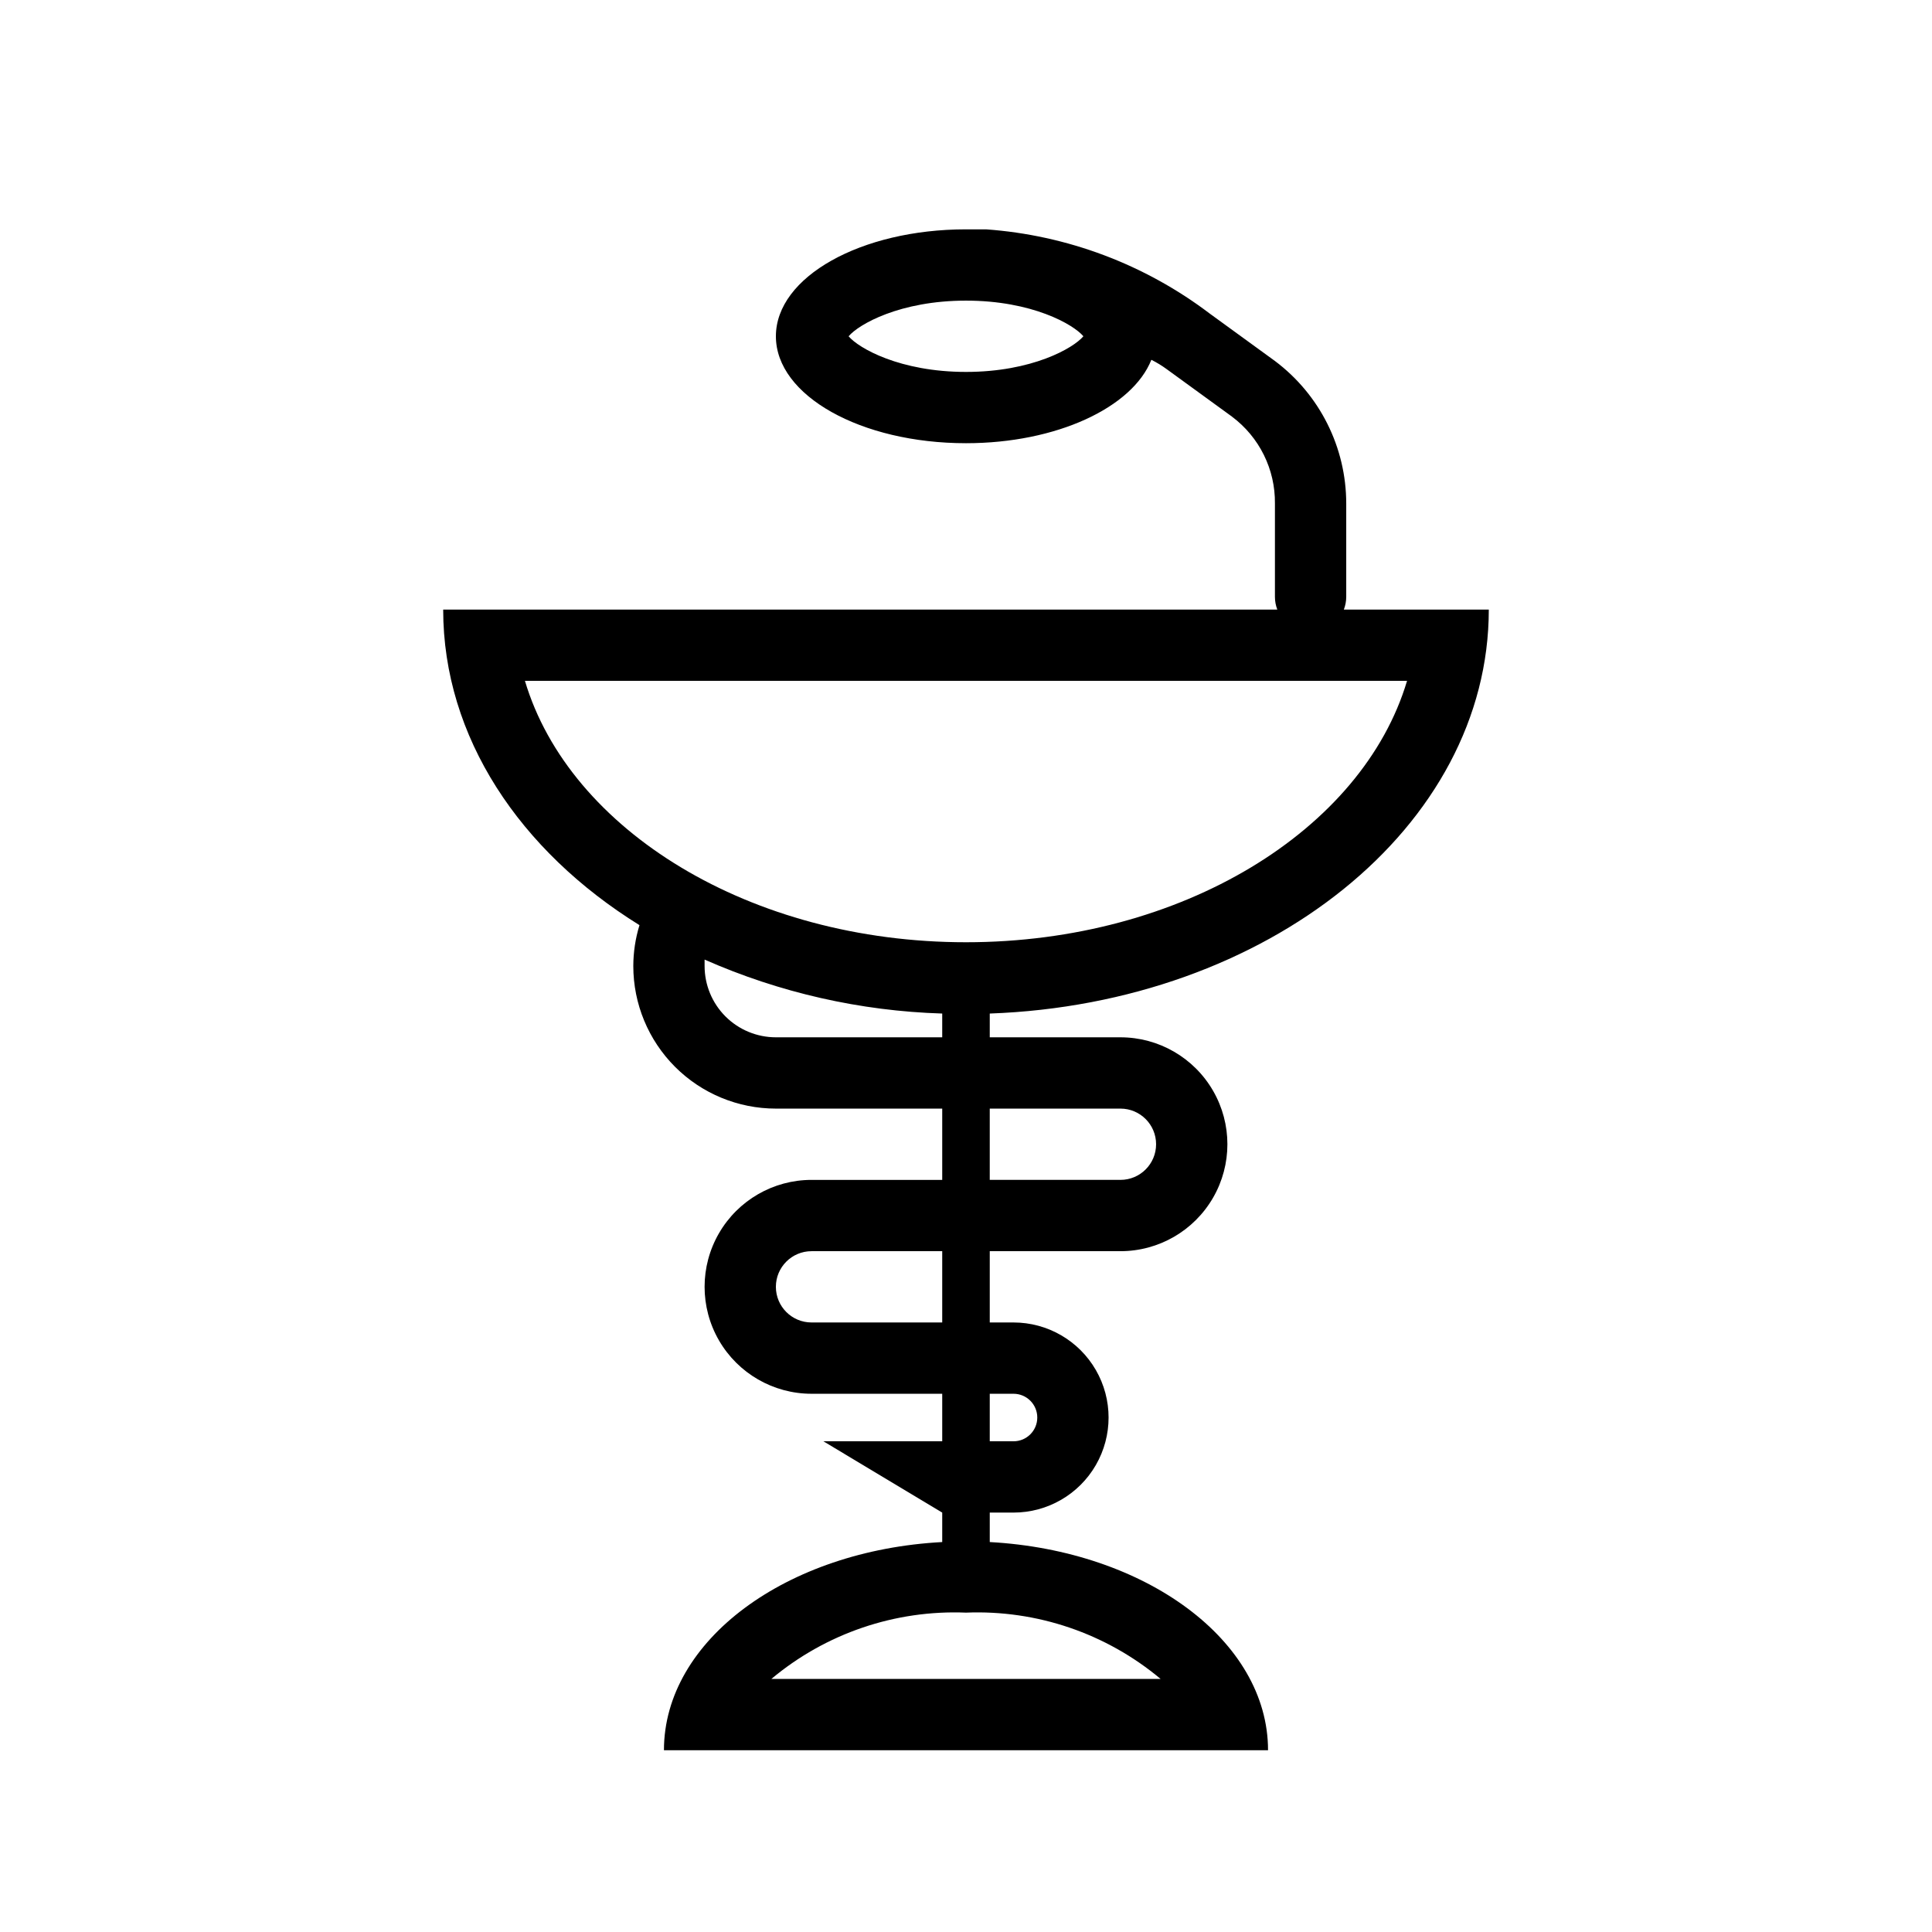
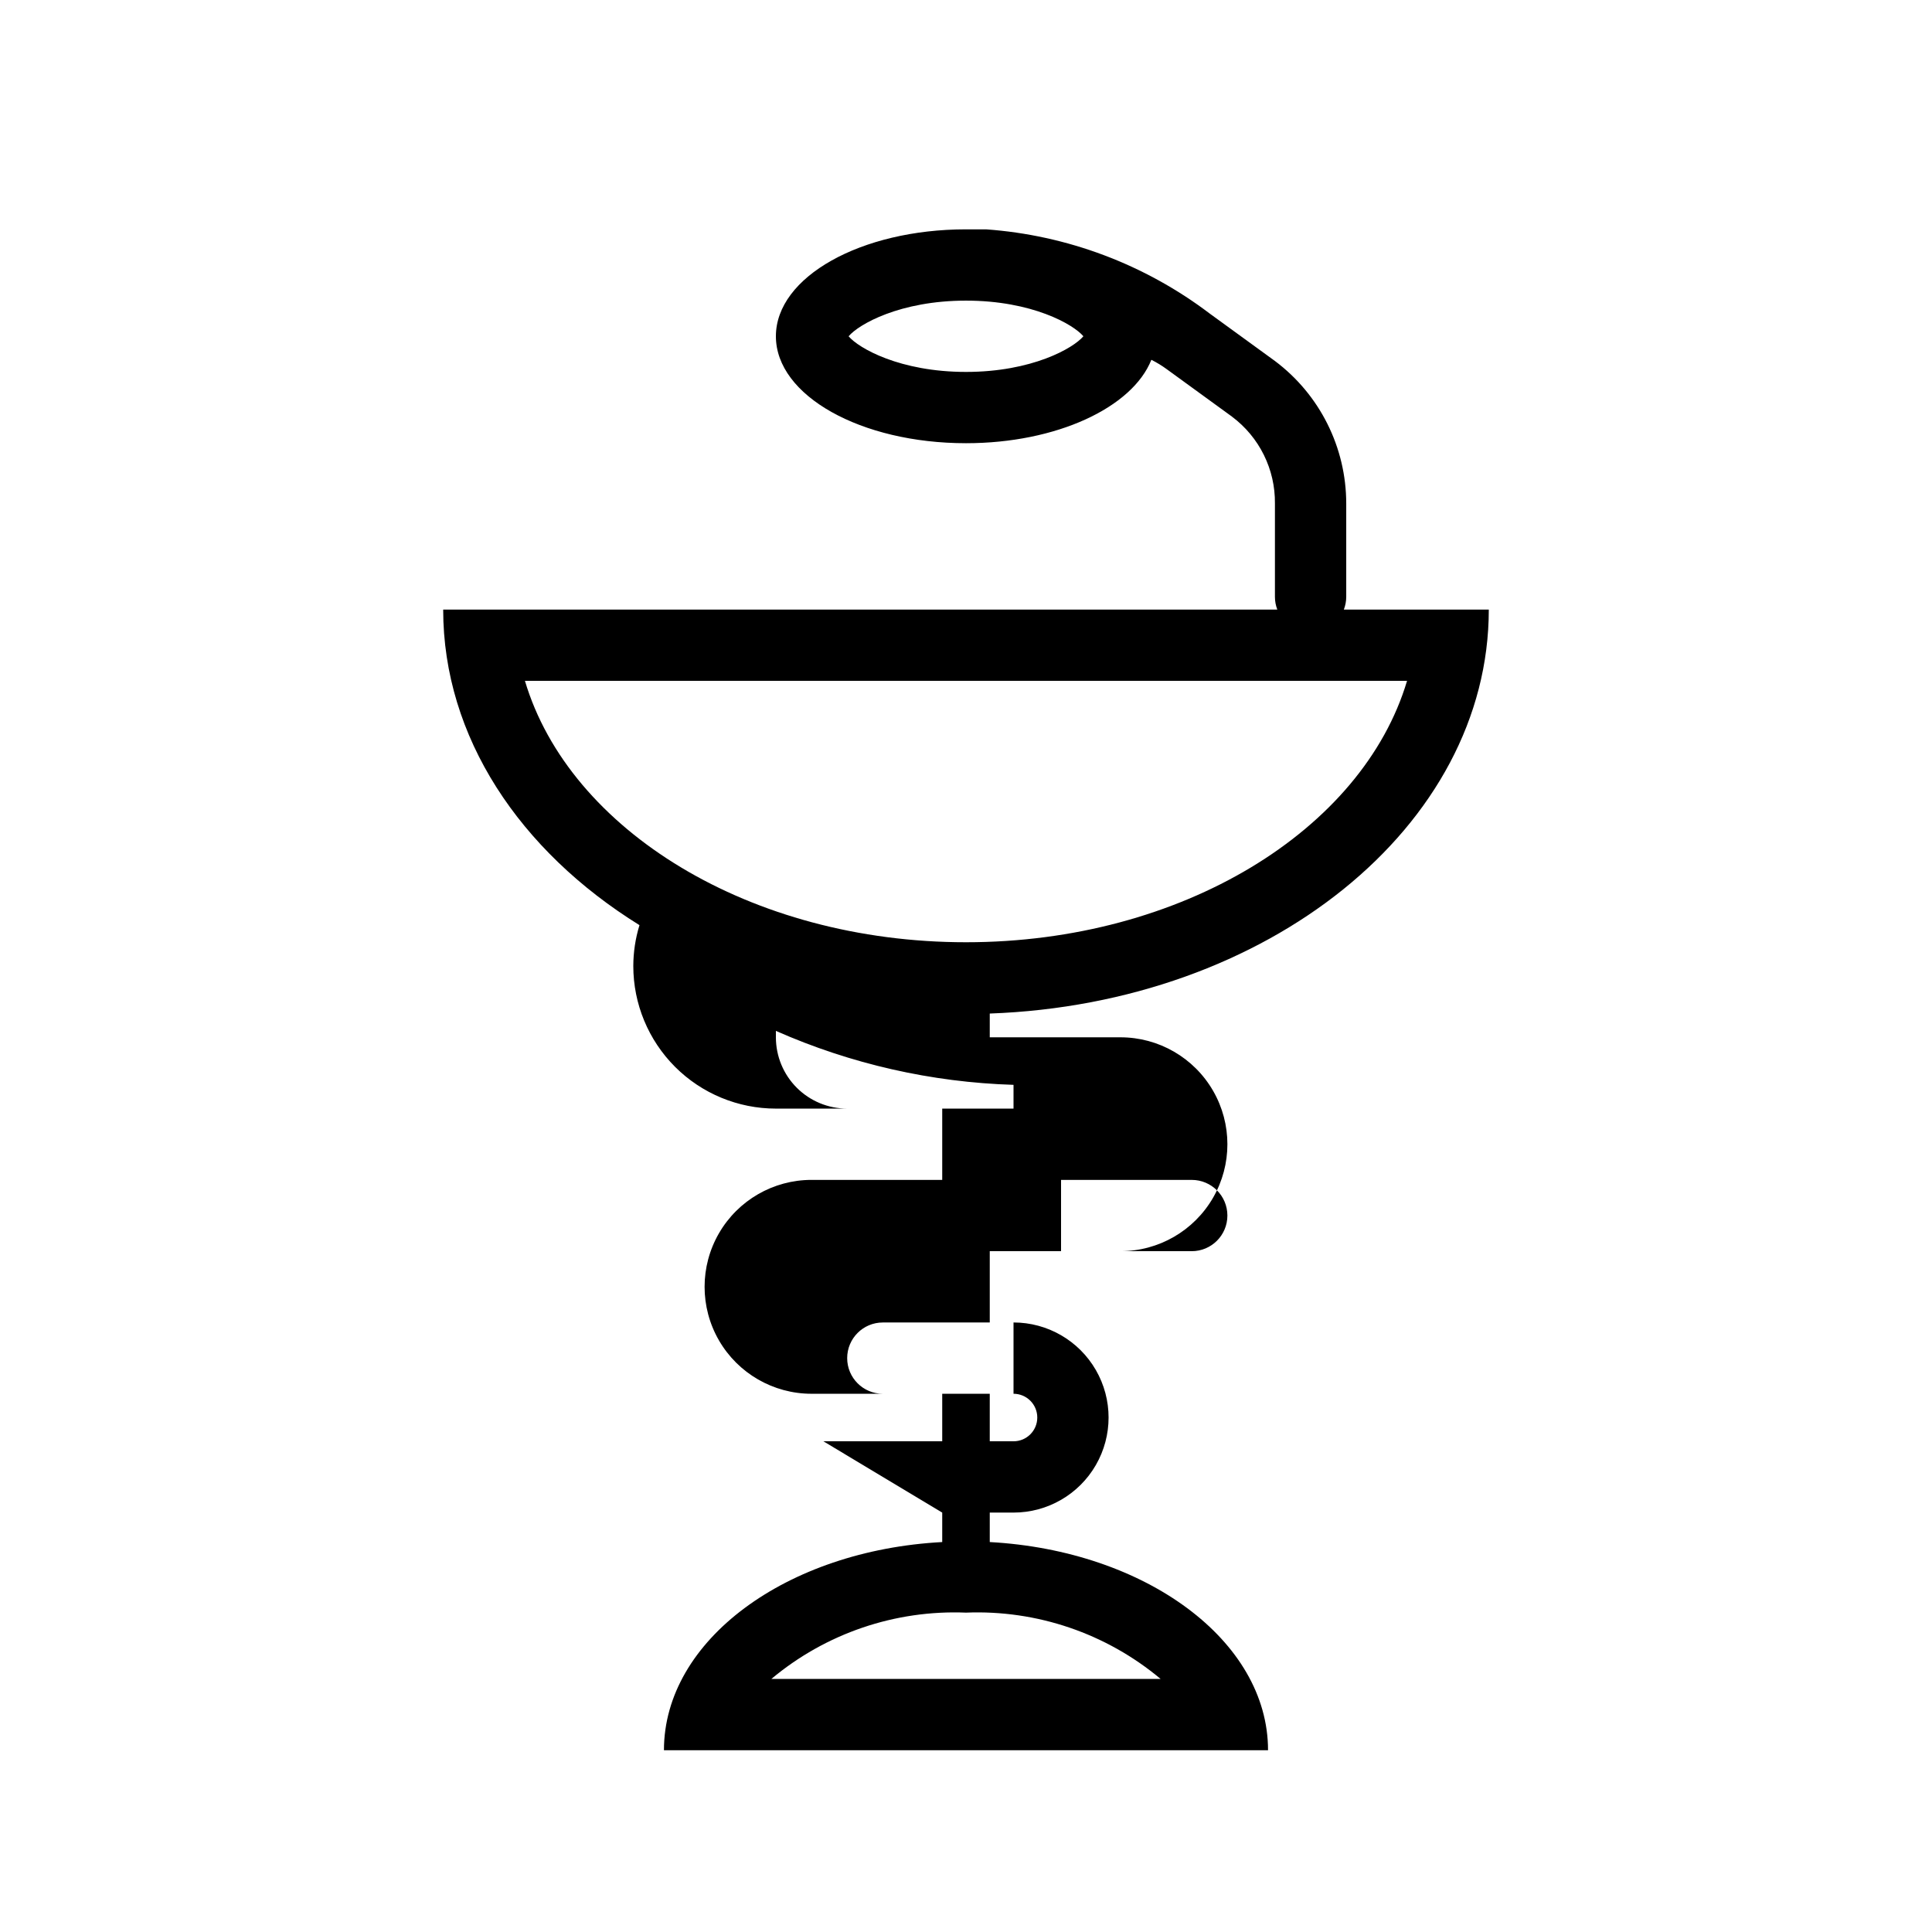
<svg xmlns="http://www.w3.org/2000/svg" fill="#000000" width="800px" height="800px" version="1.1" viewBox="144 144 512 512">
-   <path d="m538.55 305.54h-38.418c0.414-1.066 0.625-2.195 0.633-3.34v-24.75c0-14.863-7-28.863-18.895-37.785l-17.32-12.594h0.004c-17.18-13.012-37.766-20.758-59.262-22.293h-5.289c-27.836 0-50.383 12.594-50.383 28.34 0 15.742 22.547 28.336 50.383 28.336 23.992 0 44.082-9.445 49.121-22.105v0.004c1.41 0.703 2.758 1.523 4.031 2.453l17.32 12.594-0.004 0.004c7.266 5.418 11.504 13.984 11.398 23.047v24.75c0.004 1.145 0.219 2.273 0.629 3.34h-221.05c0 33.816 20.34 63.984 52.02 83.633-1.078 3.508-1.629 7.16-1.637 10.832 0 10.02 3.981 19.629 11.066 26.719 7.086 7.086 16.699 11.066 26.719 11.066h44.082v18.895l-34.637-0.004c-10.125 0-19.48 5.402-24.543 14.172-5.059 8.766-5.059 19.57 0 28.34 5.062 8.766 14.418 14.168 24.543 14.168h34.637v12.594h-31.488l31.488 18.895v7.809c-41.25 2.203-73.746 26.008-73.746 55.168h160.09c0-29.094-32.496-52.898-73.746-55.168v-7.809h6.297c9 0 17.316-4.801 21.816-12.594 4.5-7.797 4.5-17.398 0-25.191-4.5-7.793-12.816-12.598-21.816-12.598h-6.297v-18.891h34.637c10.125 0 19.48-5.402 24.543-14.172 5.062-8.766 5.062-19.57 0-28.336-5.062-8.77-14.418-14.172-24.543-14.172h-34.637v-6.297c73.617-2.644 132.25-49.562 132.25-107.06zm-138.55-62.977c-17.508 0-28.465-6.297-31.109-9.445 2.644-3.152 13.602-9.449 31.109-9.449s28.465 6.297 31.109 9.445c-2.644 3.152-13.602 9.449-31.109 9.449zm-51.578 346.37c14.41-12.066 32.797-18.328 51.578-17.57 18.777-0.758 37.168 5.504 51.574 17.57zm-65.309-264.5h233.77c-11.777 39.551-59.703 69.273-116.88 69.273-57.184 0-105.11-29.723-116.89-69.273zm129.48 188.93c3.477 0 6.297 2.82 6.297 6.297 0 3.481-2.82 6.297-6.297 6.297h-6.297v-12.594zm-18.895-18.895h-34.637c-5.215 0-9.445-4.227-9.445-9.445 0-5.215 4.231-9.445 9.445-9.445h34.637zm47.23-56.68 0.004 0.004c5.215 0 9.445 4.227 9.445 9.445s-4.231 9.445-9.445 9.445h-34.637v-18.891zm-91.312-18.891c-5.012 0-9.816-1.988-13.359-5.531-3.543-3.543-5.531-8.352-5.531-13.359v-1.699-0.004c19.875 8.773 41.258 13.629 62.973 14.297v6.297z" />
+   <path d="m538.55 305.54h-38.418c0.414-1.066 0.625-2.195 0.633-3.34v-24.75c0-14.863-7-28.863-18.895-37.785l-17.32-12.594h0.004c-17.18-13.012-37.766-20.758-59.262-22.293h-5.289c-27.836 0-50.383 12.594-50.383 28.34 0 15.742 22.547 28.336 50.383 28.336 23.992 0 44.082-9.445 49.121-22.105v0.004c1.41 0.703 2.758 1.523 4.031 2.453l17.32 12.594-0.004 0.004c7.266 5.418 11.504 13.984 11.398 23.047v24.75c0.004 1.145 0.219 2.273 0.629 3.34h-221.05c0 33.816 20.34 63.984 52.02 83.633-1.078 3.508-1.629 7.16-1.637 10.832 0 10.02 3.981 19.629 11.066 26.719 7.086 7.086 16.699 11.066 26.719 11.066h44.082v18.895l-34.637-0.004c-10.125 0-19.48 5.402-24.543 14.172-5.059 8.766-5.059 19.57 0 28.34 5.062 8.766 14.418 14.168 24.543 14.168h34.637v12.594h-31.488l31.488 18.895v7.809c-41.25 2.203-73.746 26.008-73.746 55.168h160.09c0-29.094-32.496-52.898-73.746-55.168v-7.809h6.297c9 0 17.316-4.801 21.816-12.594 4.5-7.797 4.5-17.398 0-25.191-4.5-7.793-12.816-12.598-21.816-12.598h-6.297v-18.891h34.637c10.125 0 19.48-5.402 24.543-14.172 5.062-8.766 5.062-19.57 0-28.336-5.062-8.77-14.418-14.172-24.543-14.172h-34.637v-6.297c73.617-2.644 132.25-49.562 132.25-107.06zm-138.55-62.977c-17.508 0-28.465-6.297-31.109-9.445 2.644-3.152 13.602-9.449 31.109-9.449s28.465 6.297 31.109 9.445c-2.644 3.152-13.602 9.449-31.109 9.449zm-51.578 346.37c14.41-12.066 32.797-18.328 51.578-17.57 18.777-0.758 37.168 5.504 51.574 17.57zm-65.309-264.5h233.77c-11.777 39.551-59.703 69.273-116.88 69.273-57.184 0-105.11-29.723-116.89-69.273zm129.48 188.93c3.477 0 6.297 2.82 6.297 6.297 0 3.481-2.82 6.297-6.297 6.297h-6.297v-12.594zh-34.637c-5.215 0-9.445-4.227-9.445-9.445 0-5.215 4.231-9.445 9.445-9.445h34.637zm47.23-56.68 0.004 0.004c5.215 0 9.445 4.227 9.445 9.445s-4.231 9.445-9.445 9.445h-34.637v-18.891zm-91.312-18.891c-5.012 0-9.816-1.988-13.359-5.531-3.543-3.543-5.531-8.352-5.531-13.359v-1.699-0.004c19.875 8.773 41.258 13.629 62.973 14.297v6.297z" />
</svg>